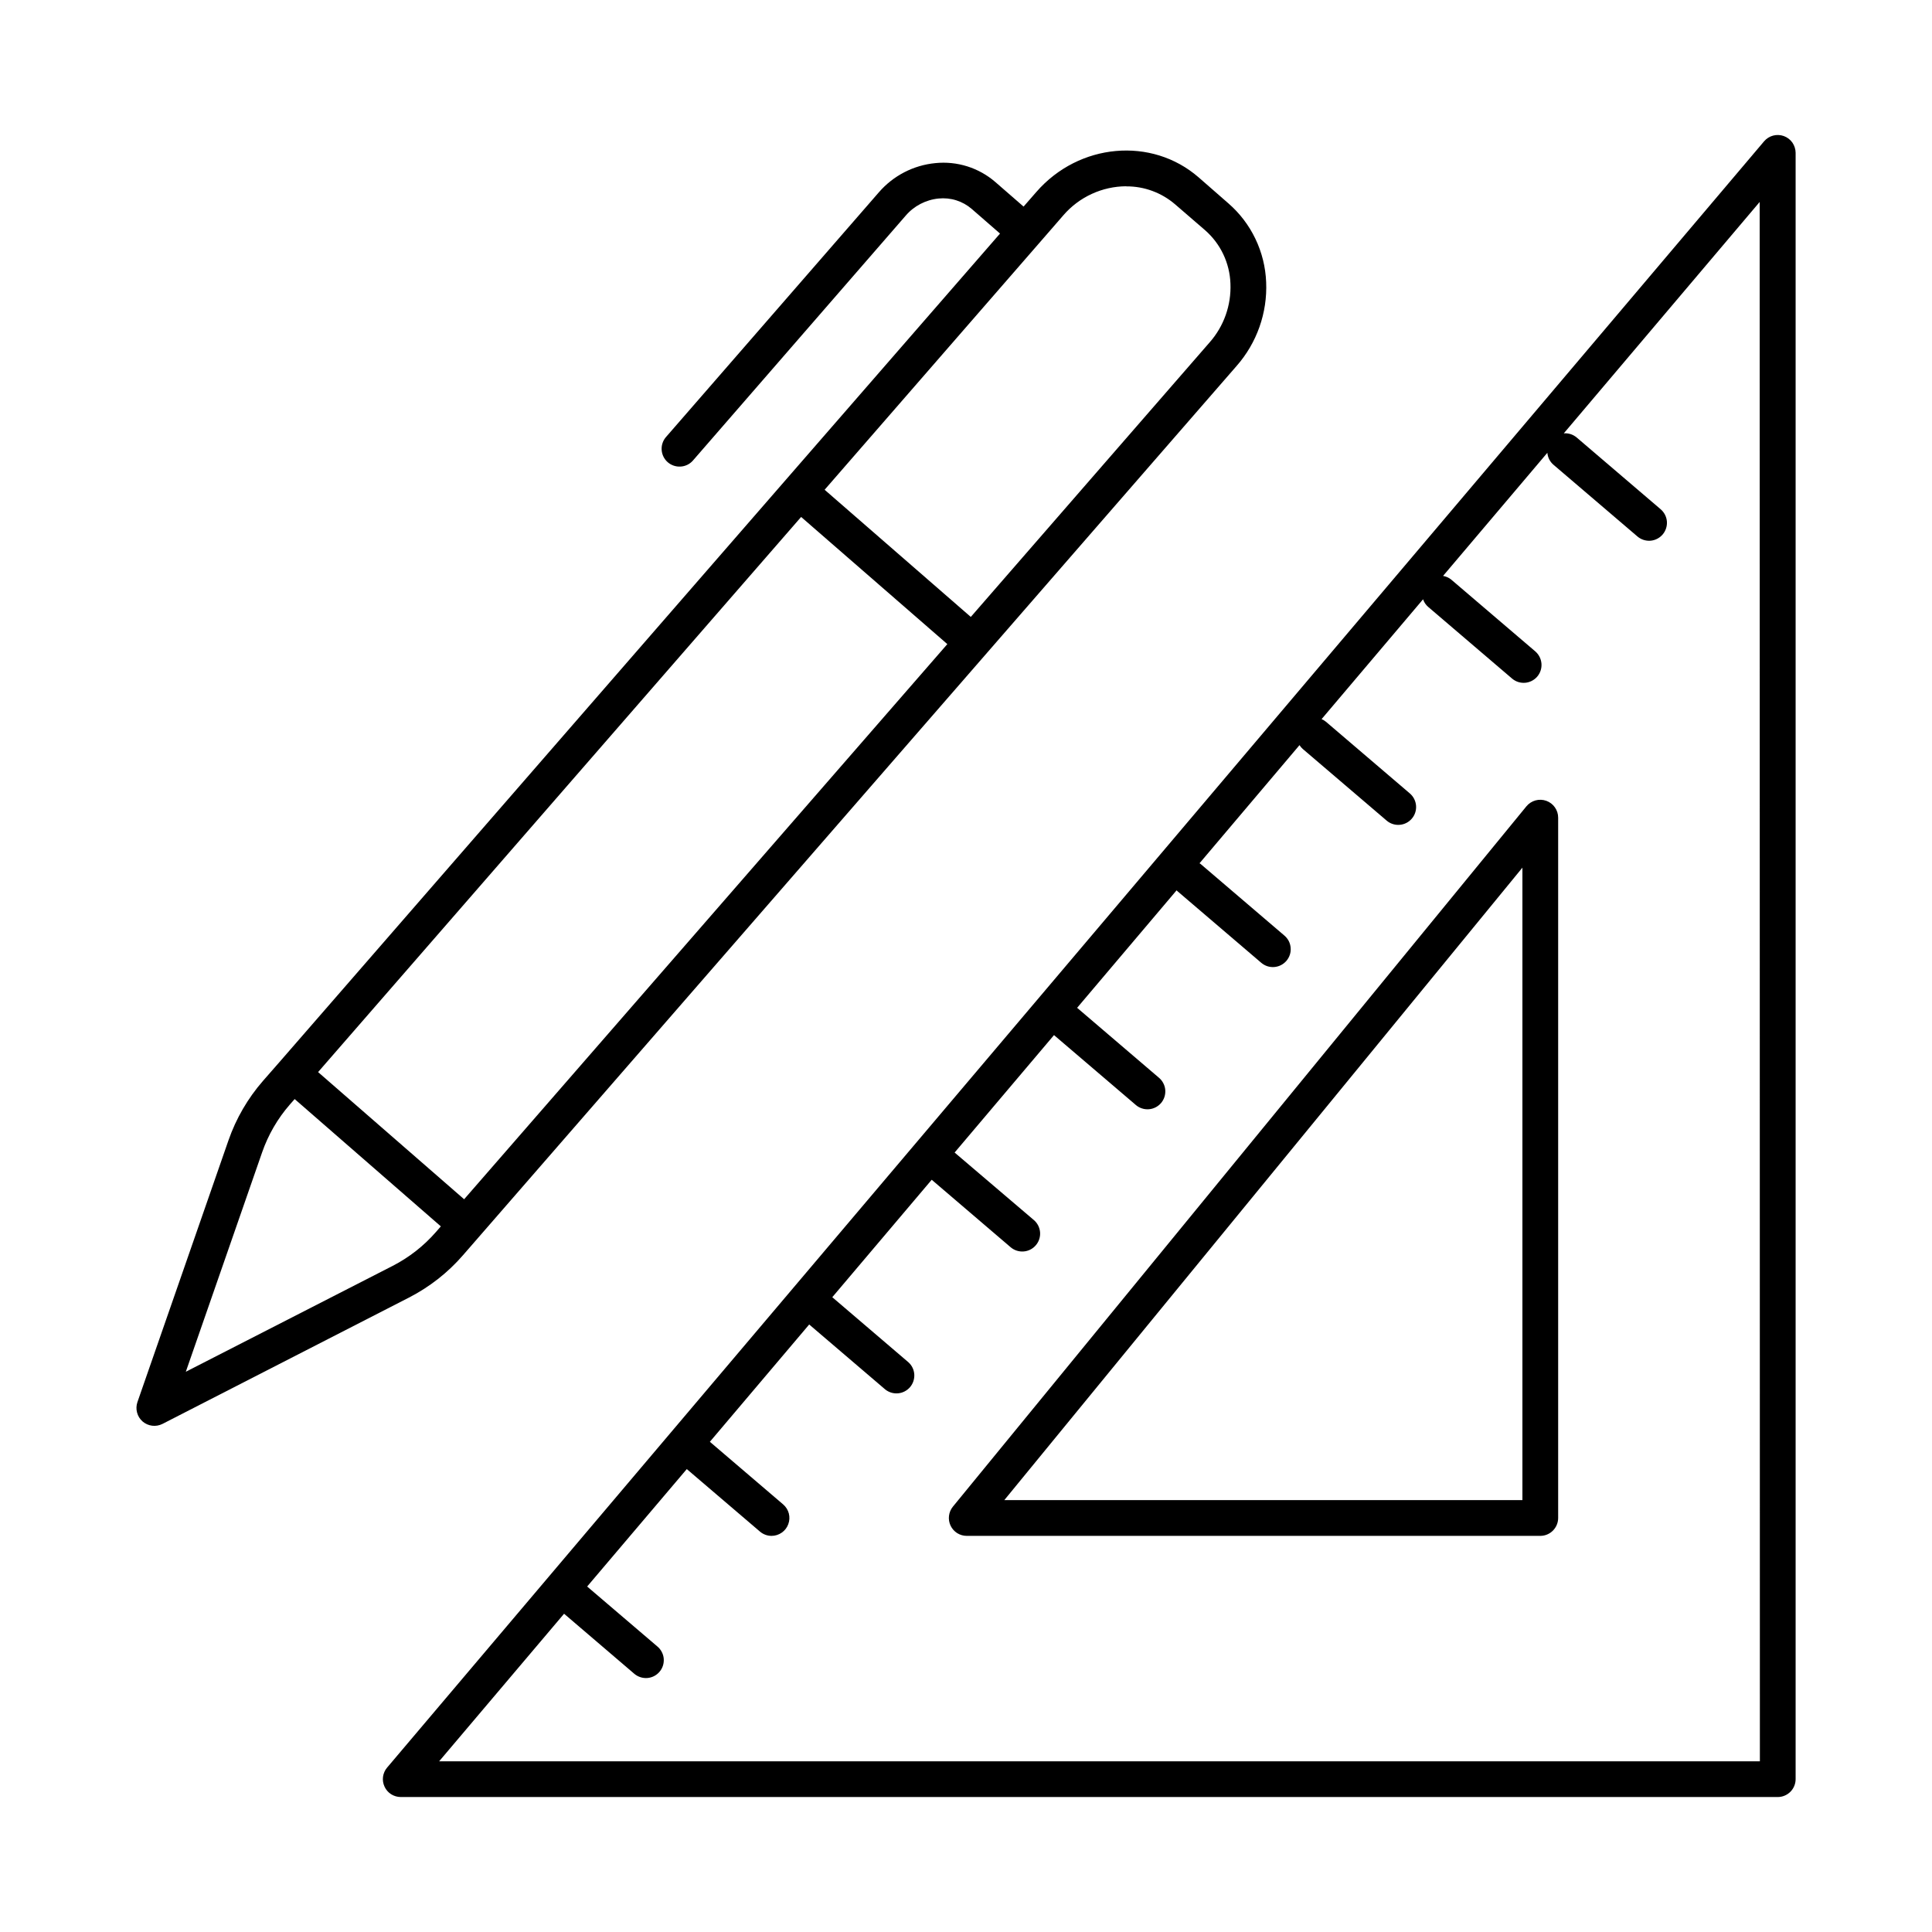
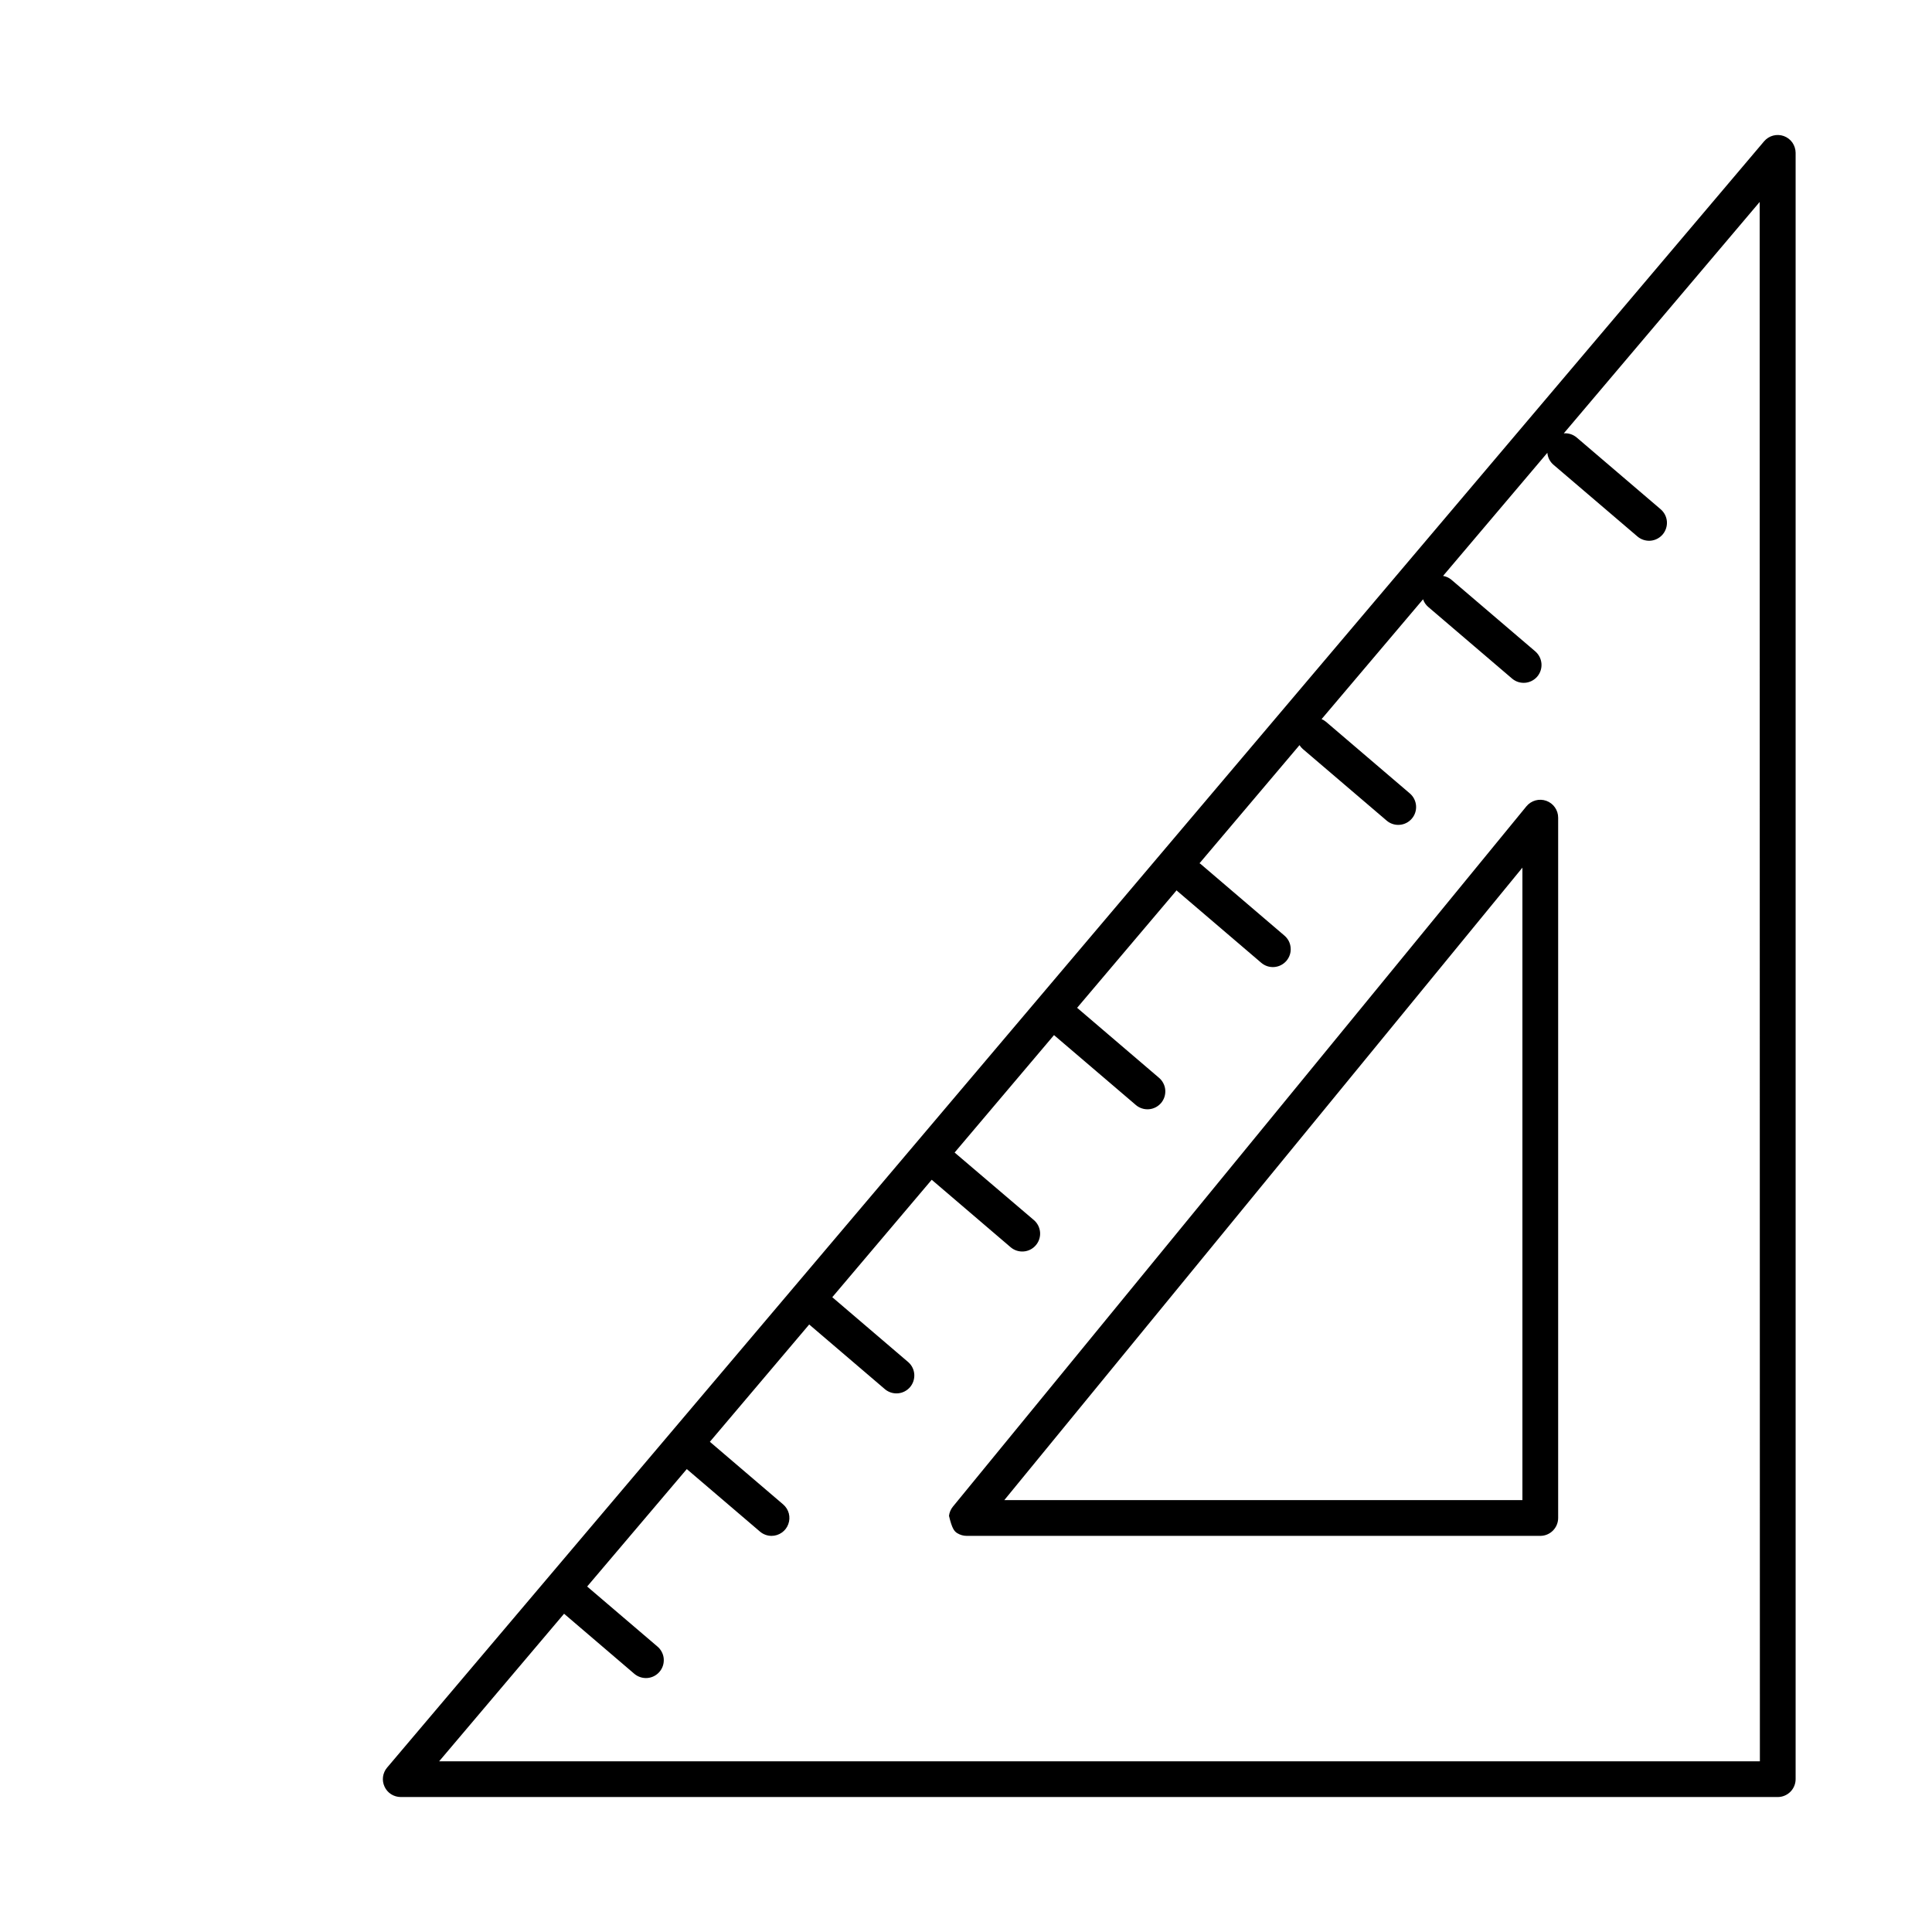
<svg xmlns="http://www.w3.org/2000/svg" width="56" height="56" viewBox="0 0 56 56" fill="none">
  <path d="M51.706 3.944C51.607 3.908 51.498 3.903 51.396 3.93C51.293 3.957 51.202 4.015 51.133 4.096L15.9 45.708L11.22 51.235C11.156 51.31 11.116 51.402 11.102 51.5C11.089 51.598 11.104 51.697 11.146 51.787C11.187 51.877 11.253 51.953 11.336 52.006C11.42 52.059 11.516 52.087 11.615 52.088H51.528C51.666 52.088 51.797 52.033 51.895 51.936C51.992 51.839 52.047 51.707 52.047 51.569V4.429C52.046 4.323 52.013 4.22 51.953 4.133C51.892 4.046 51.806 3.981 51.706 3.944ZM51.011 51.052H12.729L16.35 46.775L18.386 48.516C18.438 48.56 18.498 48.593 18.563 48.614C18.627 48.635 18.696 48.643 18.763 48.638C18.831 48.633 18.897 48.614 18.958 48.583C19.018 48.552 19.072 48.51 19.116 48.458C19.161 48.406 19.194 48.346 19.215 48.282C19.236 48.217 19.244 48.149 19.239 48.081C19.234 48.013 19.215 47.947 19.184 47.887C19.153 47.826 19.111 47.772 19.059 47.728L17.019 45.986L19.907 42.582L22.027 44.393C22.121 44.474 22.241 44.518 22.364 44.518C22.47 44.518 22.573 44.485 22.66 44.424C22.747 44.364 22.813 44.278 22.849 44.178C22.886 44.079 22.891 43.971 22.865 43.869C22.838 43.766 22.78 43.675 22.7 43.606L20.576 41.791L23.455 38.391L25.659 40.274C25.764 40.358 25.898 40.399 26.032 40.386C26.166 40.374 26.29 40.309 26.378 40.207C26.465 40.105 26.509 39.972 26.501 39.838C26.493 39.703 26.432 39.577 26.332 39.487L24.124 37.6L27.006 34.196L29.294 36.152C29.399 36.241 29.534 36.285 29.671 36.274C29.808 36.264 29.935 36.199 30.024 36.094C30.114 35.99 30.158 35.854 30.147 35.717C30.136 35.581 30.072 35.453 29.967 35.364L27.67 33.407L30.551 30.003L32.923 32.029C32.975 32.074 33.035 32.107 33.1 32.128C33.164 32.149 33.233 32.157 33.3 32.152C33.368 32.147 33.434 32.128 33.495 32.097C33.555 32.066 33.609 32.024 33.654 31.972C33.698 31.92 33.731 31.86 33.752 31.796C33.773 31.731 33.781 31.663 33.776 31.595C33.771 31.527 33.752 31.461 33.721 31.401C33.69 31.34 33.648 31.286 33.596 31.242L31.221 29.212L34.104 25.807L34.126 25.829L36.558 27.907C36.61 27.951 36.67 27.985 36.734 28.006C36.799 28.027 36.867 28.035 36.935 28.03C37.003 28.024 37.069 28.006 37.129 27.975C37.19 27.944 37.244 27.901 37.288 27.85C37.332 27.798 37.366 27.738 37.387 27.673C37.408 27.609 37.416 27.541 37.41 27.473C37.405 27.405 37.387 27.339 37.356 27.278C37.325 27.218 37.282 27.164 37.231 27.12L34.798 25.041C34.789 25.034 34.779 25.028 34.769 25.022L37.667 21.598C37.693 21.639 37.724 21.676 37.76 21.708L40.193 23.786C40.297 23.875 40.432 23.919 40.569 23.908C40.706 23.898 40.833 23.833 40.923 23.728C41.012 23.624 41.056 23.488 41.045 23.352C41.034 23.215 40.97 23.088 40.865 22.998L38.433 20.92C38.395 20.889 38.352 20.863 38.307 20.844L41.248 17.371C41.277 17.456 41.327 17.531 41.395 17.59L43.827 19.668C43.879 19.712 43.939 19.746 44.003 19.767C44.068 19.788 44.136 19.796 44.204 19.791C44.272 19.786 44.338 19.767 44.399 19.736C44.459 19.705 44.514 19.663 44.558 19.611C44.647 19.506 44.691 19.371 44.68 19.234C44.669 19.097 44.604 18.97 44.5 18.88L42.067 16.802C41.998 16.745 41.916 16.708 41.828 16.693L44.851 13.124C44.862 13.259 44.926 13.384 45.029 13.472L47.462 15.55C47.566 15.639 47.702 15.683 47.839 15.673C47.976 15.662 48.103 15.597 48.193 15.492C48.282 15.388 48.326 15.252 48.316 15.115C48.305 14.978 48.24 14.851 48.135 14.761L45.703 12.683C45.651 12.639 45.592 12.605 45.527 12.584C45.462 12.563 45.394 12.555 45.327 12.561L51.005 5.854L51.011 51.052Z" fill="black" />
-   <path d="M44.82 23.212C44.72 23.176 44.611 23.172 44.508 23.2C44.405 23.229 44.313 23.288 44.245 23.37L27.62 43.671C27.558 43.747 27.519 43.839 27.507 43.937C27.495 44.034 27.511 44.133 27.553 44.222C27.595 44.31 27.661 44.385 27.744 44.438C27.827 44.49 27.923 44.518 28.021 44.518H44.646C44.784 44.518 44.915 44.463 45.012 44.366C45.109 44.268 45.164 44.137 45.164 43.999V23.699C45.164 23.593 45.131 23.488 45.069 23.401C45.008 23.314 44.921 23.248 44.82 23.212ZM44.128 43.482H29.11L44.128 25.149V43.482Z" fill="black" />
-   <path d="M13.42 36.383L35.842 10.609C36.431 9.94 36.739 9.068 36.7 8.177C36.683 7.742 36.577 7.315 36.389 6.923C36.201 6.53 35.935 6.181 35.606 5.895L34.743 5.141C33.382 3.957 31.274 4.146 30.04 5.563L29.669 5.988L28.849 5.275C28.612 5.07 28.335 4.916 28.037 4.822C27.738 4.728 27.423 4.696 27.112 4.728C26.476 4.789 25.888 5.094 25.471 5.578L19.296 12.677C19.21 12.781 19.168 12.915 19.179 13.049C19.19 13.184 19.253 13.309 19.355 13.398C19.457 13.486 19.59 13.532 19.725 13.524C19.86 13.517 19.987 13.457 20.078 13.357L26.25 6.253C26.492 5.969 26.835 5.791 27.206 5.754C27.378 5.737 27.552 5.754 27.717 5.806C27.882 5.858 28.035 5.943 28.166 6.056L28.986 6.77L22.776 13.909L8.1 30.785L7.622 31.331C7.182 31.836 6.843 32.42 6.623 33.052L3.983 40.642C3.95 40.739 3.946 40.845 3.973 40.944C3.999 41.044 4.055 41.134 4.133 41.202C4.211 41.269 4.307 41.312 4.41 41.325C4.513 41.338 4.616 41.319 4.709 41.273L11.854 37.611C12.45 37.305 12.982 36.888 13.42 36.383ZM23.221 14.984L27.459 18.67L13.453 34.761L9.22 31.075L23.221 14.984ZM32.643 5.402C33.165 5.398 33.67 5.585 34.065 5.926L34.929 6.672C35.151 6.866 35.331 7.103 35.458 7.37C35.584 7.636 35.655 7.926 35.665 8.221C35.691 8.846 35.475 9.457 35.06 9.926L28.139 17.882L23.902 14.196L30.113 7.056L30.823 6.239C31.049 5.977 31.328 5.767 31.642 5.622C31.956 5.477 32.297 5.401 32.643 5.399V5.402ZM5.386 39.761L7.599 33.398C7.776 32.89 8.048 32.421 8.401 32.016L8.541 31.857L12.778 35.547L12.638 35.708C12.286 36.113 11.859 36.447 11.382 36.692L5.386 39.761Z" fill="black" />
+   <path d="M44.82 23.212C44.72 23.176 44.611 23.172 44.508 23.2C44.405 23.229 44.313 23.288 44.245 23.37L27.62 43.671C27.558 43.747 27.519 43.839 27.507 43.937C27.595 44.31 27.661 44.385 27.744 44.438C27.827 44.49 27.923 44.518 28.021 44.518H44.646C44.784 44.518 44.915 44.463 45.012 44.366C45.109 44.268 45.164 44.137 45.164 43.999V23.699C45.164 23.593 45.131 23.488 45.069 23.401C45.008 23.314 44.921 23.248 44.82 23.212ZM44.128 43.482H29.11L44.128 25.149V43.482Z" fill="black" />
</svg>